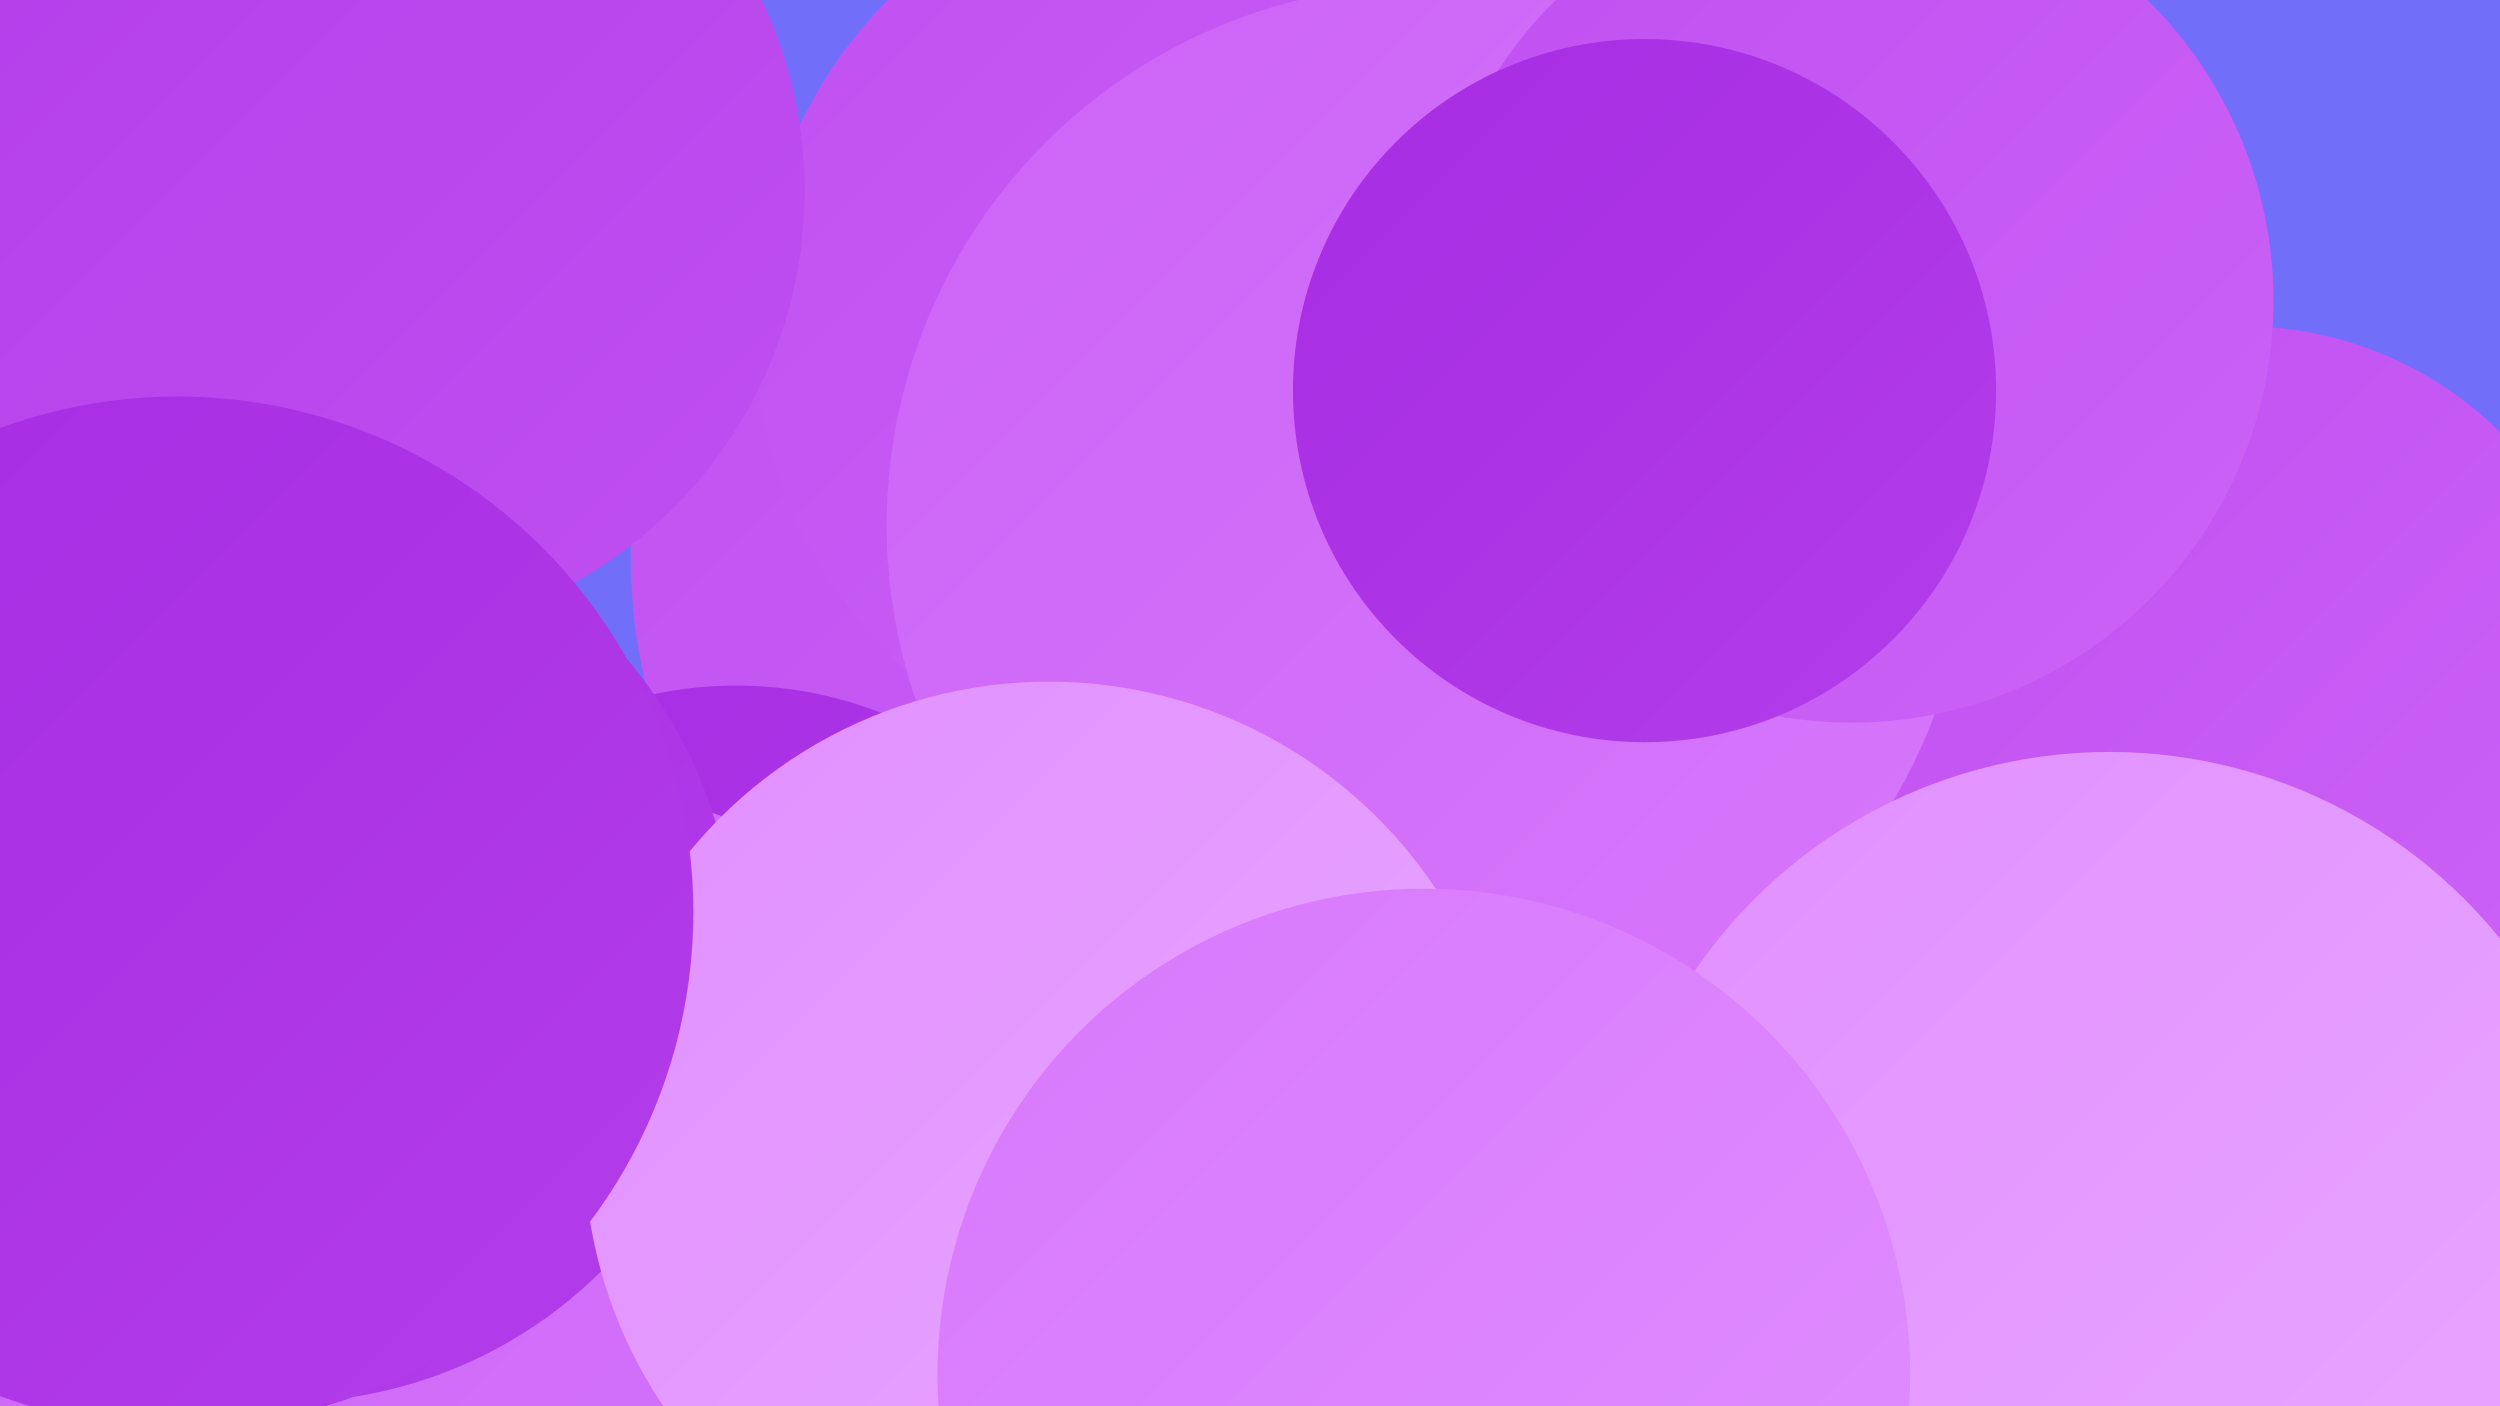
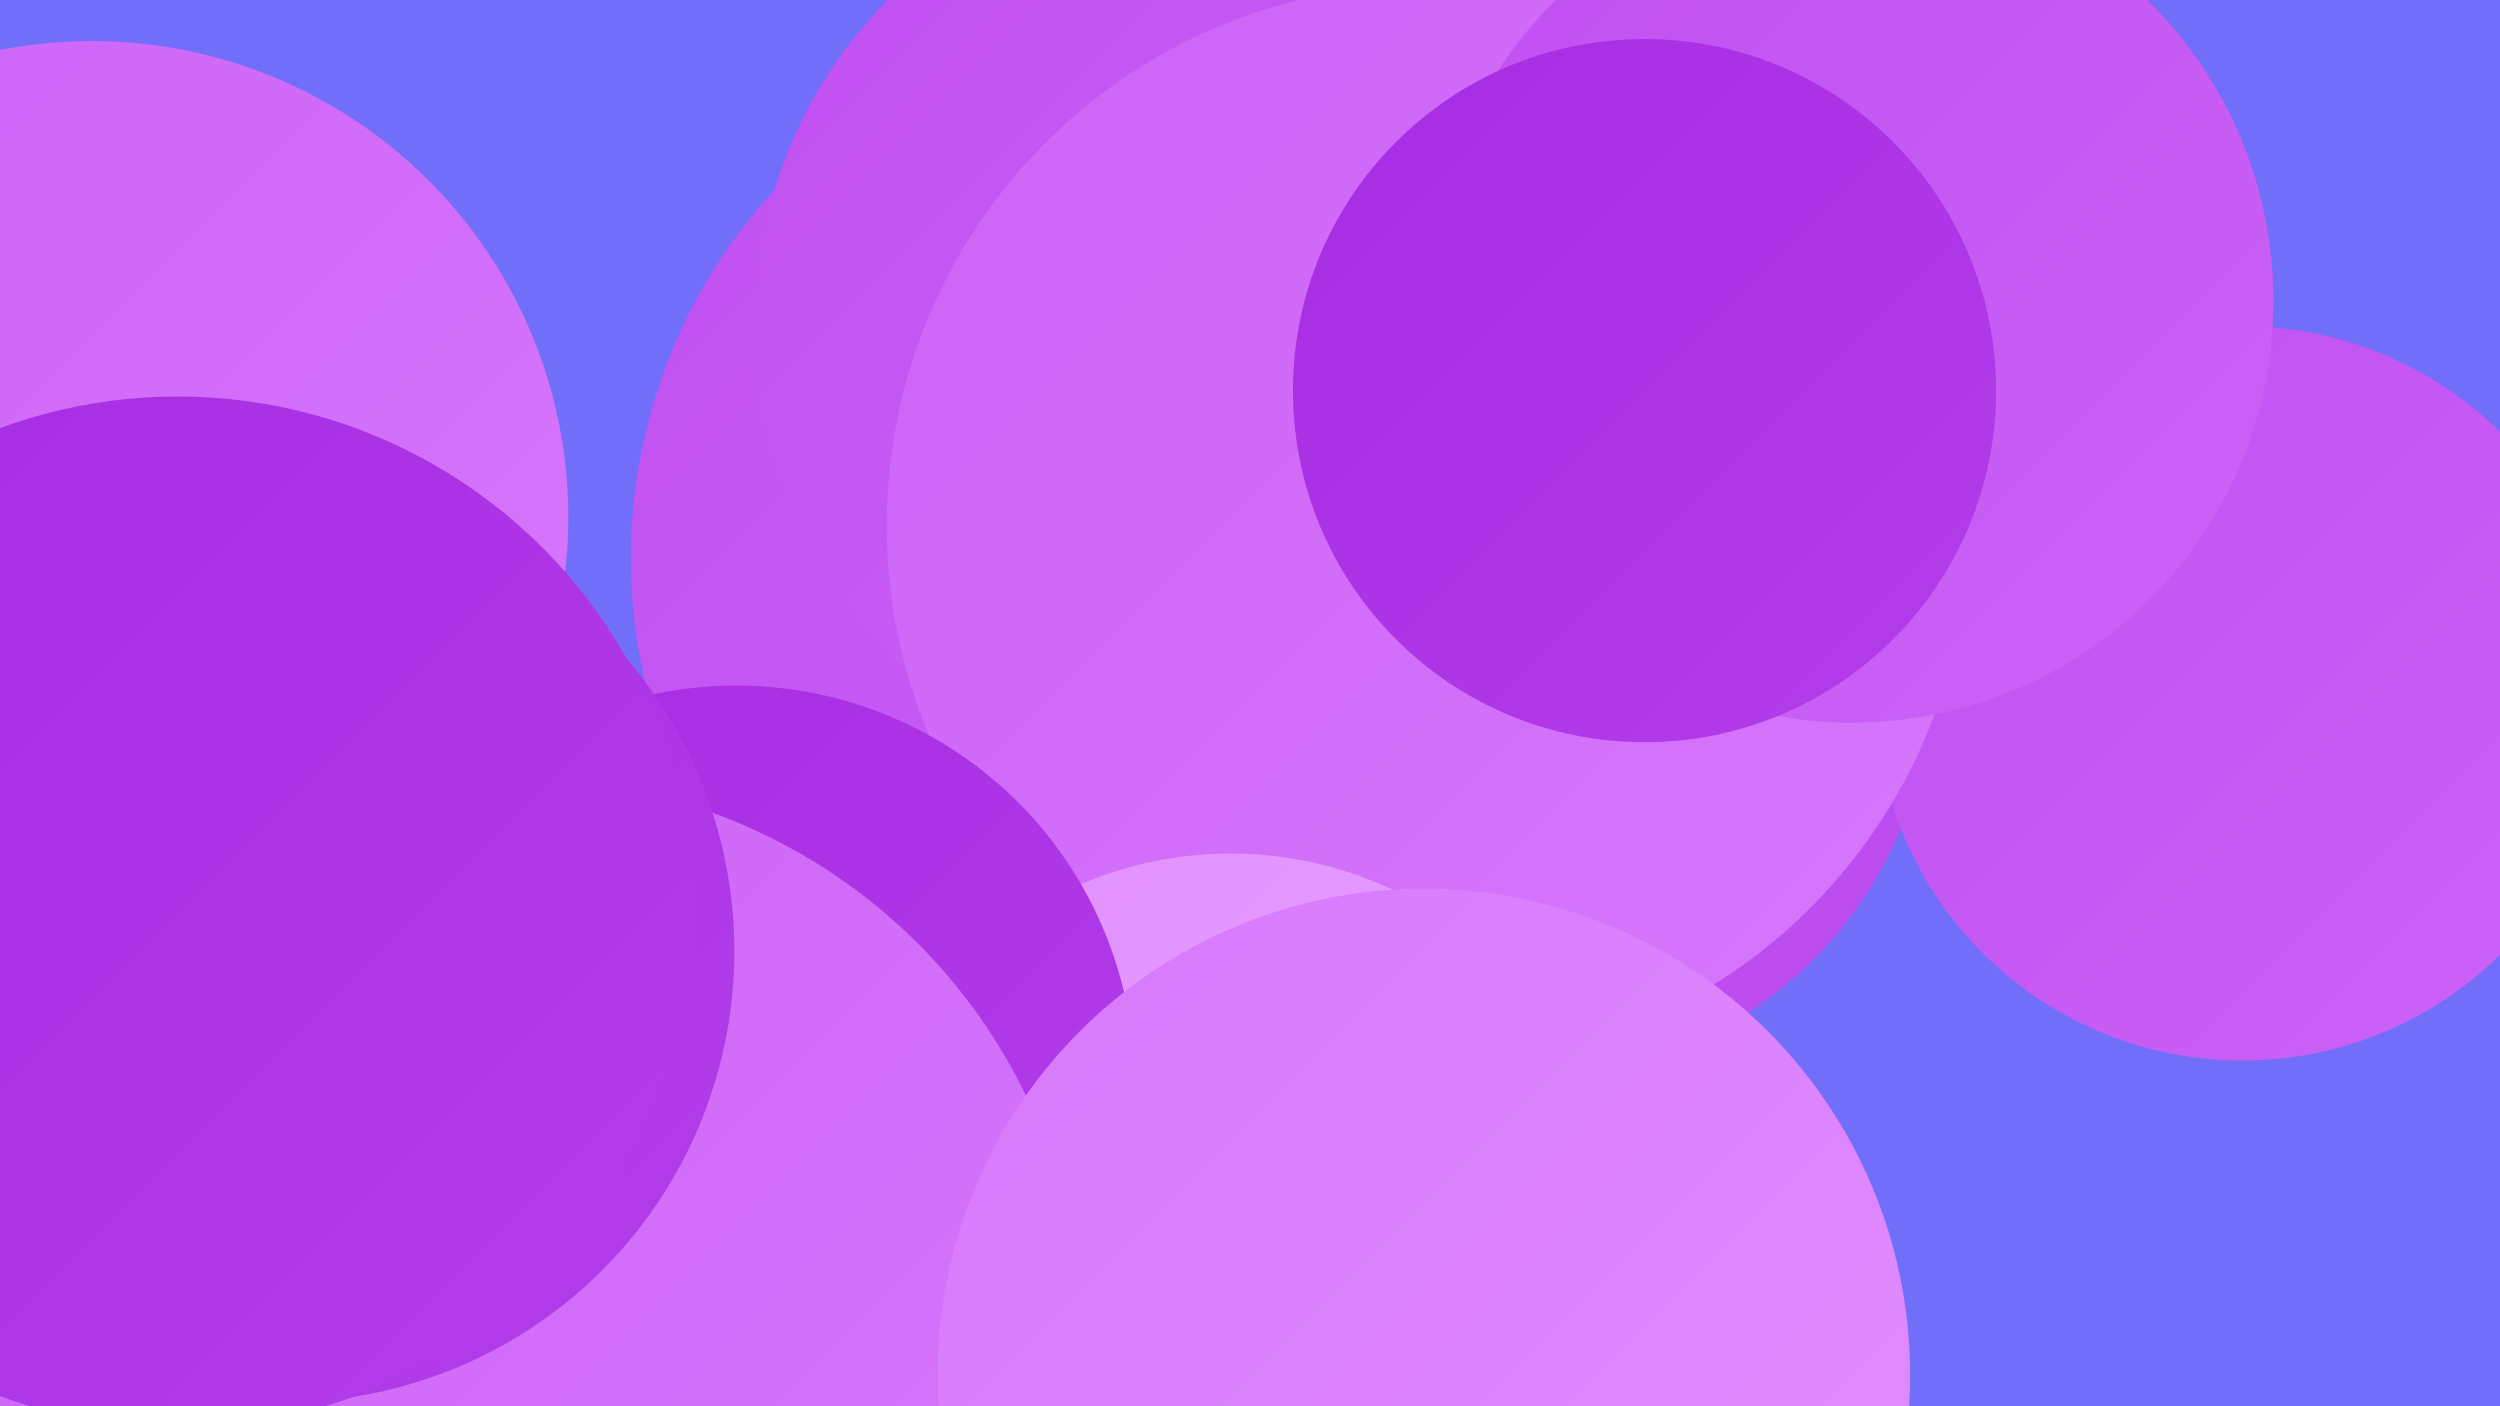
<svg xmlns="http://www.w3.org/2000/svg" width="1280" height="720">
  <defs>
    <linearGradient id="grad0" x1="0%" y1="0%" x2="100%" y2="100%">
      <stop offset="0%" style="stop-color:#a62ce2;stop-opacity:1" />
      <stop offset="100%" style="stop-color:#b33dea;stop-opacity:1" />
    </linearGradient>
    <linearGradient id="grad1" x1="0%" y1="0%" x2="100%" y2="100%">
      <stop offset="0%" style="stop-color:#b33dea;stop-opacity:1" />
      <stop offset="100%" style="stop-color:#c050f1;stop-opacity:1" />
    </linearGradient>
    <linearGradient id="grad2" x1="0%" y1="0%" x2="100%" y2="100%">
      <stop offset="0%" style="stop-color:#c050f1;stop-opacity:1" />
      <stop offset="100%" style="stop-color:#cc63f7;stop-opacity:1" />
    </linearGradient>
    <linearGradient id="grad3" x1="0%" y1="0%" x2="100%" y2="100%">
      <stop offset="0%" style="stop-color:#cc63f7;stop-opacity:1" />
      <stop offset="100%" style="stop-color:#d778fc;stop-opacity:1" />
    </linearGradient>
    <linearGradient id="grad4" x1="0%" y1="0%" x2="100%" y2="100%">
      <stop offset="0%" style="stop-color:#d778fc;stop-opacity:1" />
      <stop offset="100%" style="stop-color:#e18fff;stop-opacity:1" />
    </linearGradient>
    <linearGradient id="grad5" x1="0%" y1="0%" x2="100%" y2="100%">
      <stop offset="0%" style="stop-color:#e18fff;stop-opacity:1" />
      <stop offset="100%" style="stop-color:#e9a8ff;stop-opacity:1" />
    </linearGradient>
    <linearGradient id="grad6" x1="0%" y1="0%" x2="100%" y2="100%">
      <stop offset="0%" style="stop-color:#e9a8ff;stop-opacity:1" />
      <stop offset="100%" style="stop-color:#a62ce2;stop-opacity:1" />
    </linearGradient>
  </defs>
  <rect width="1280" height="720" fill="#716efa" />
  <circle cx="201" cy="621" r="267" fill="url(#grad6)" />
  <circle cx="754" cy="148" r="203" fill="url(#grad5)" />
  <circle cx="33" cy="336" r="205" fill="url(#grad4)" />
  <circle cx="602" cy="286" r="279" fill="url(#grad2)" />
  <circle cx="782" cy="345" r="207" fill="url(#grad1)" />
  <circle cx="624" cy="167" r="238" fill="url(#grad2)" />
  <circle cx="1148" cy="355" r="188" fill="url(#grad2)" />
  <circle cx="47" cy="265" r="244" fill="url(#grad3)" />
  <circle cx="731" cy="269" r="277" fill="url(#grad3)" />
  <circle cx="630" cy="632" r="195" fill="url(#grad5)" />
  <circle cx="377" cy="555" r="204" fill="url(#grad0)" />
-   <circle cx="1080" cy="642" r="257" fill="url(#grad5)" />
  <circle cx="267" cy="686" r="287" fill="url(#grad3)" />
-   <circle cx="183" cy="98" r="229" fill="url(#grad1)" />
  <circle cx="145" cy="487" r="231" fill="url(#grad0)" />
  <circle cx="948" cy="154" r="216" fill="url(#grad2)" />
-   <circle cx="537" cy="587" r="238" fill="url(#grad5)" />
  <circle cx="842" cy="200" r="180" fill="url(#grad0)" />
  <circle cx="729" cy="704" r="249" fill="url(#grad4)" />
  <circle cx="91" cy="467" r="264" fill="url(#grad0)" />
</svg>